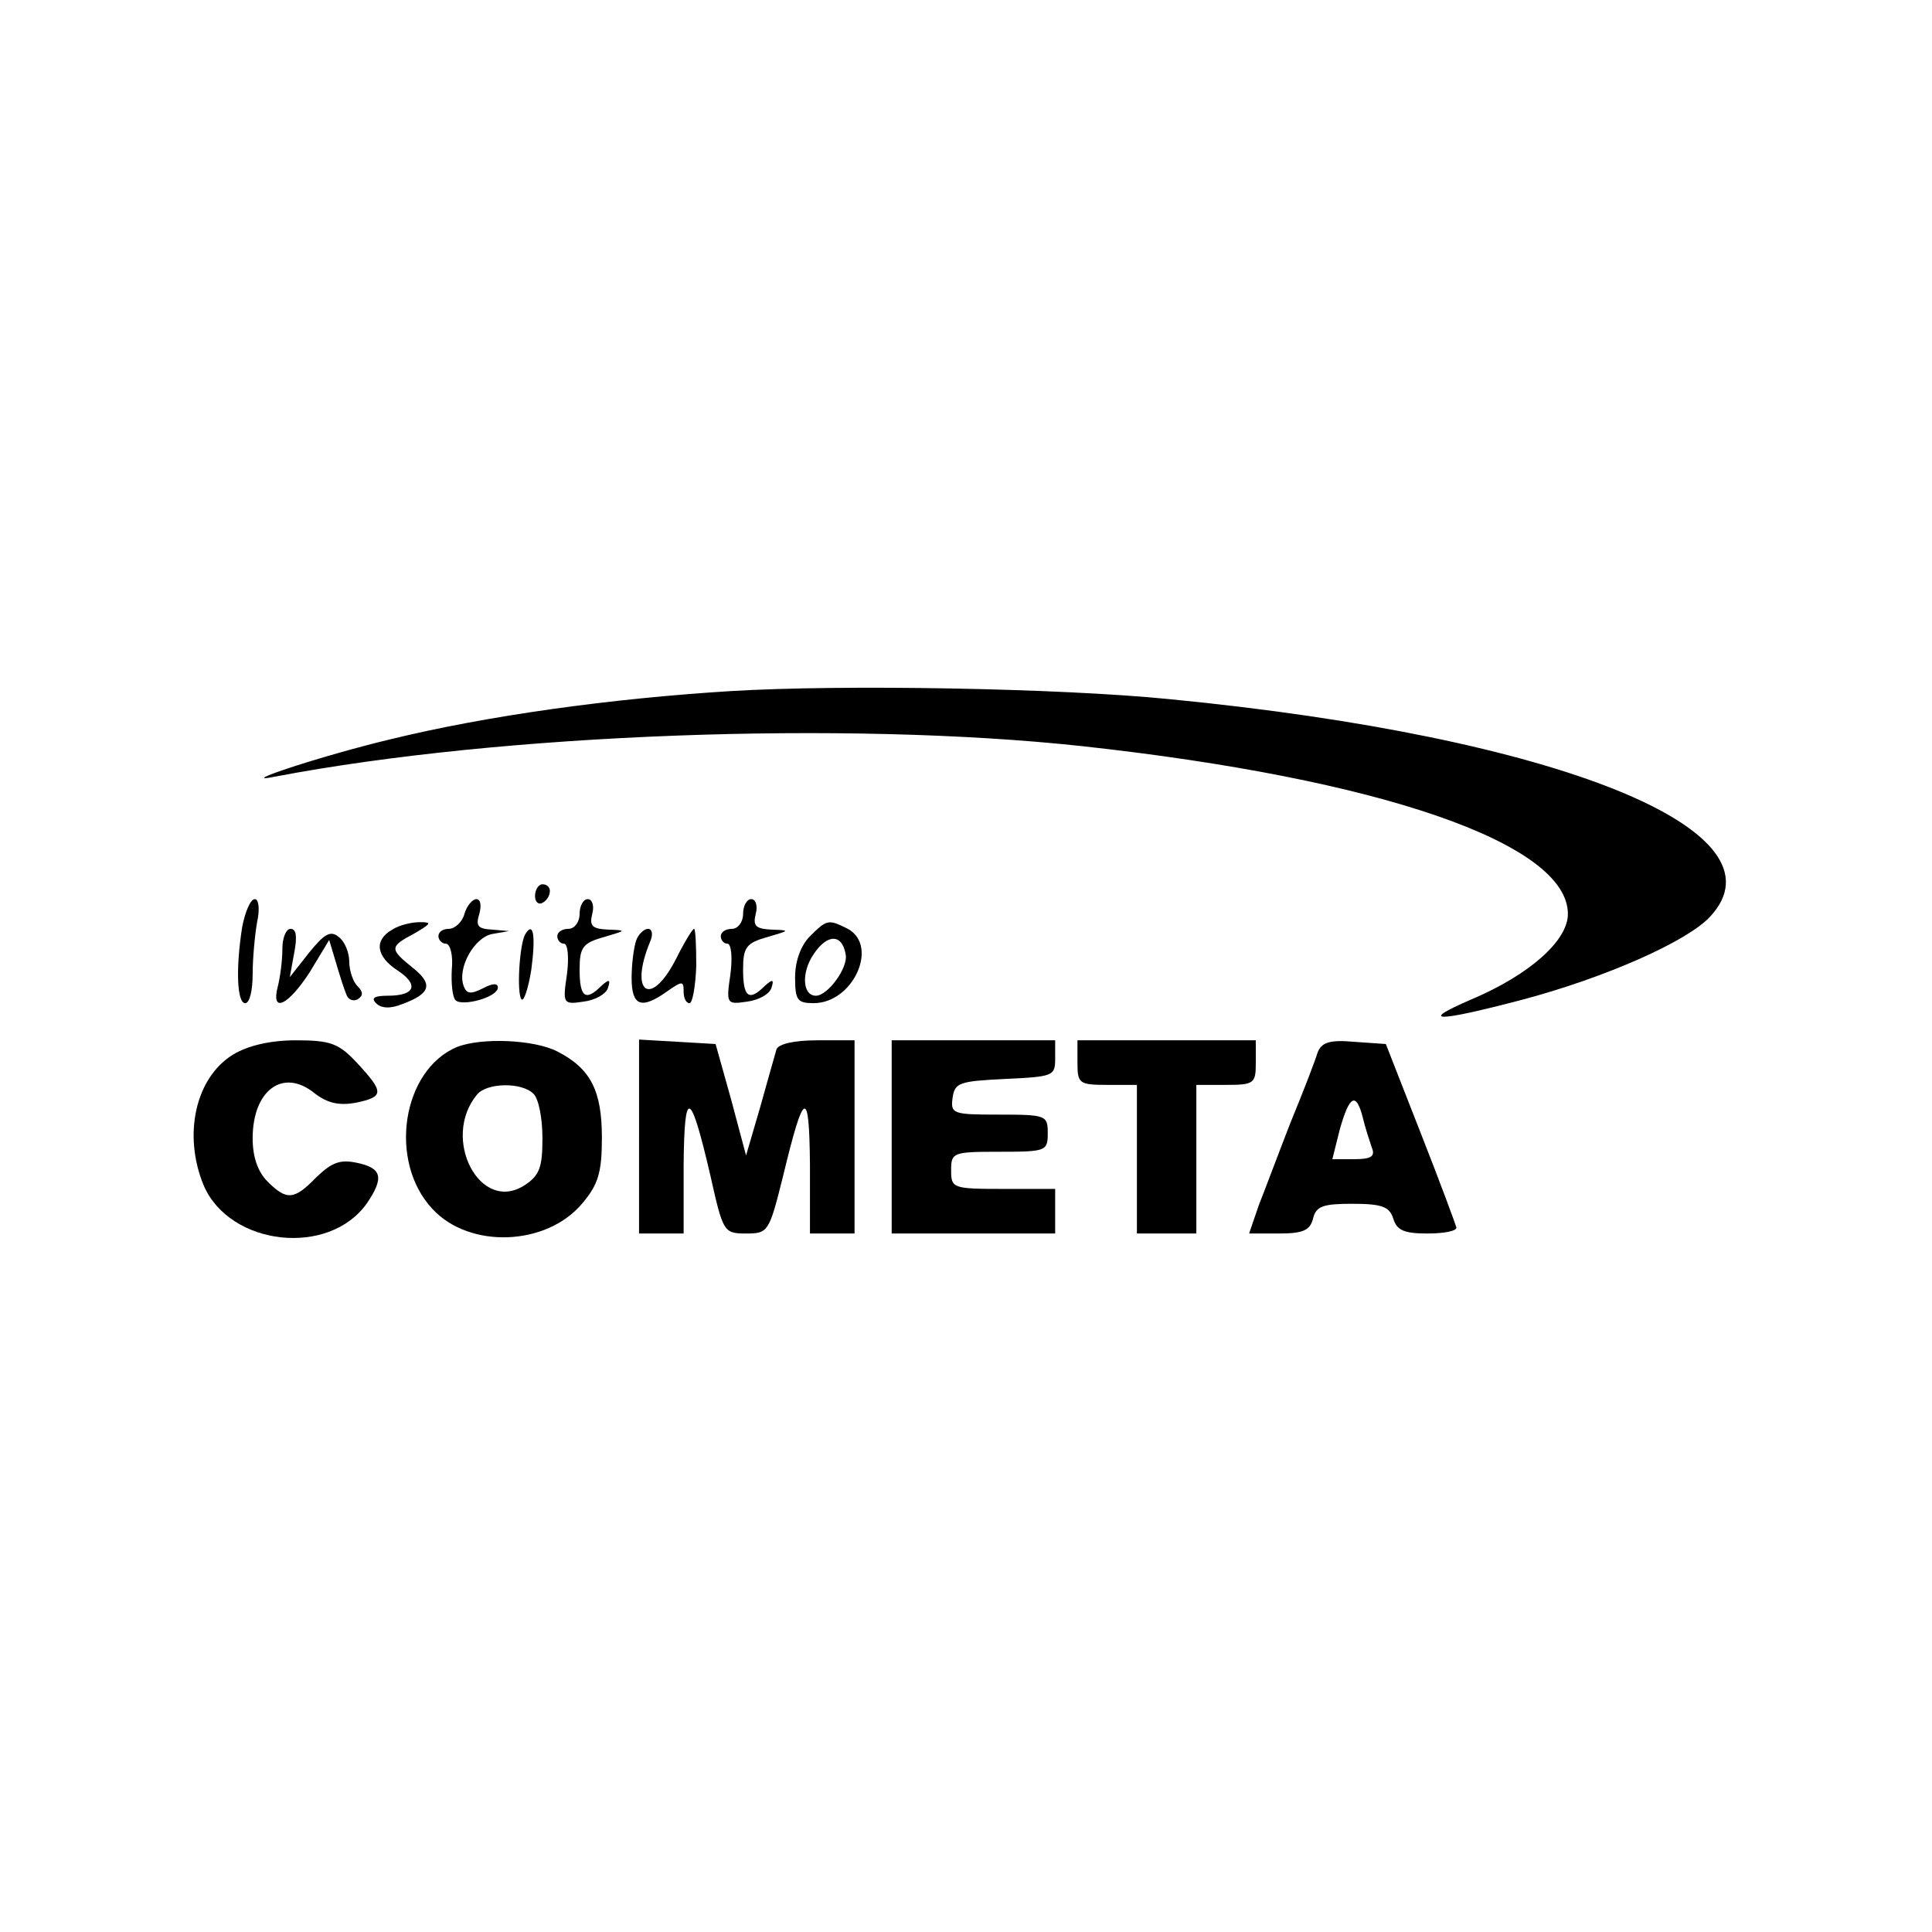
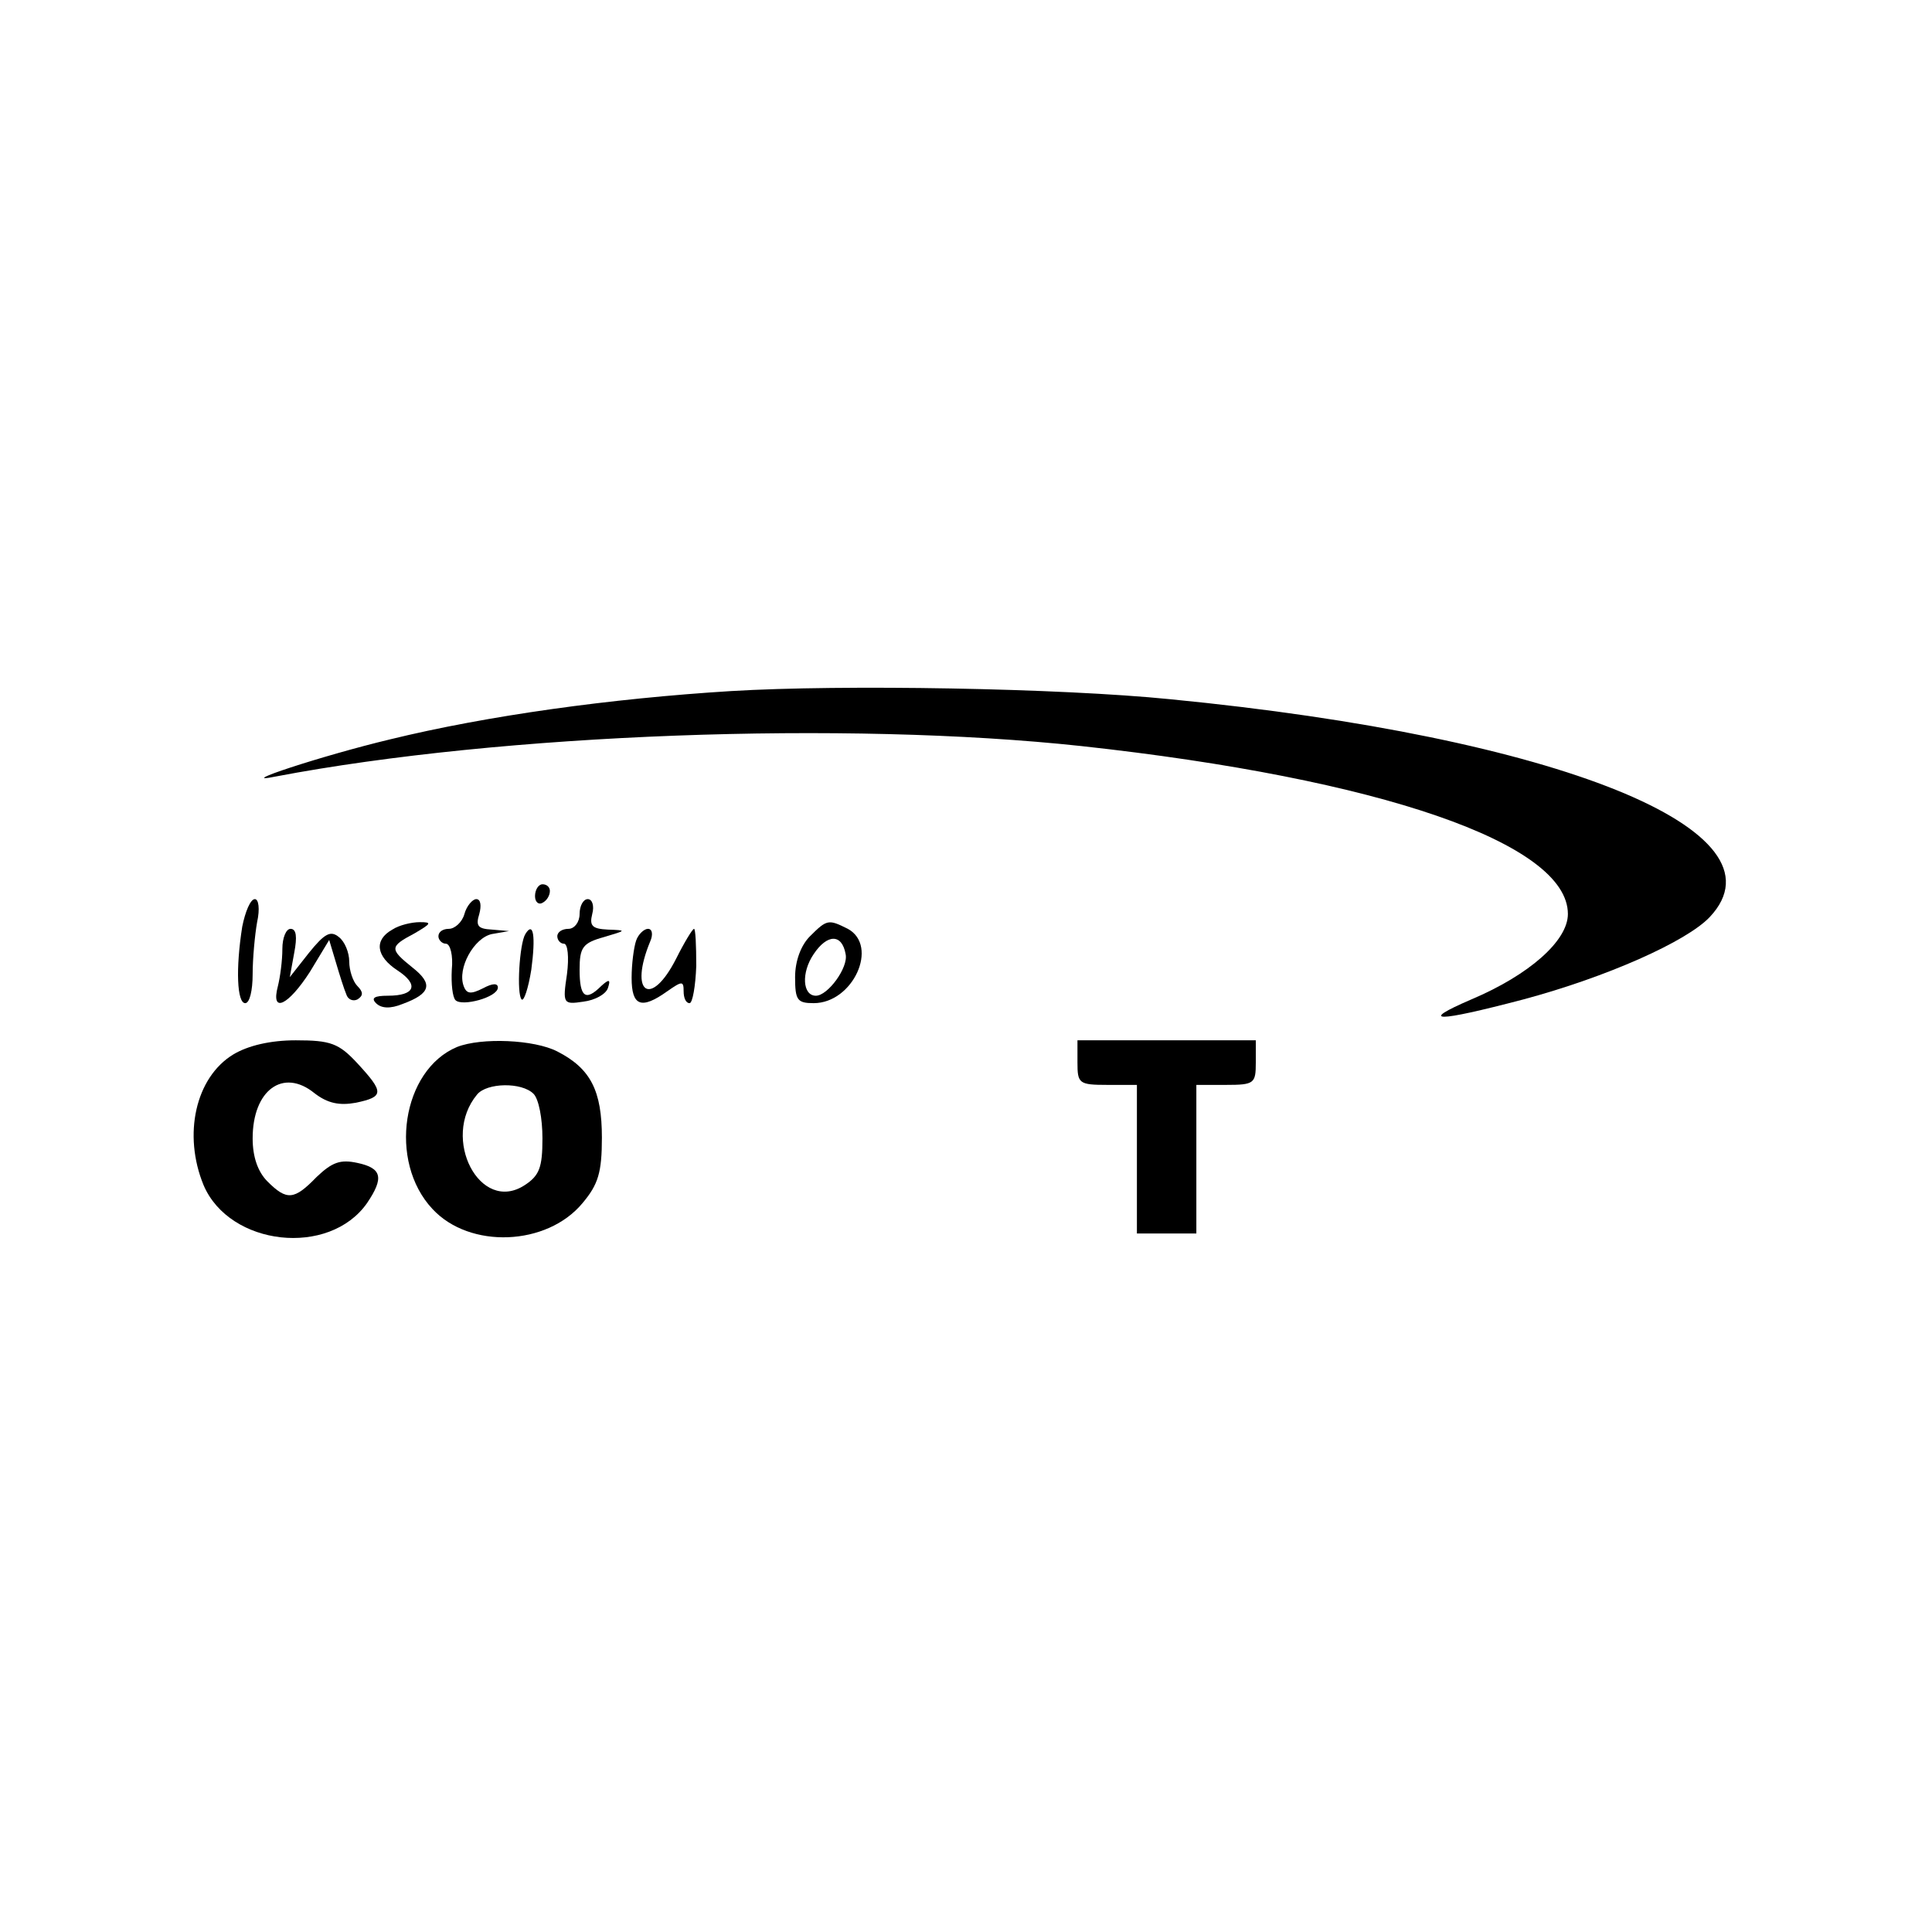
<svg xmlns="http://www.w3.org/2000/svg" version="1.0" width="260pt" height="260pt" viewBox="0 0 260 260" preserveAspectRatio="xMidYMid meet">
  <g transform="translate(0,260) scale(0.1,-0.1)" fill="#000000" stroke="none">
    <path d="M984 1670 c-162 -10 -328 -33 -459 -65 -92 -22 -213 -62 -154 -50 305 58 768 75 1084 41 403 -44 655 -131 655 -226 0 -36 -52 -82 -130 -115 -72 -31 -48 -31 70 0 112 30 220 78 251 111 109 116 -203 242 -726 293 -149 15 -442 20 -591 11z" />
    <path d="M720 1394 c0 -8 5 -12 10 -9 6 3 10 10 10 16 0 5 -4 9 -10 9 -5 0 -10 -7 -10 -16z" />
    <path d="M326 1353 c-9 -57 -7 -103 4 -103 6 0 10 17 10 39 0 21 3 53 6 70 4 18 2 31 -3 31 -6 0 -13 -17 -17 -37z" />
    <path d="M625 1370 c-3 -11 -13 -20 -21 -20 -8 0 -14 -4 -14 -10 0 -5 5 -10 10 -10 6 0 10 -16 8 -35 -1 -19 1 -37 5 -41 9 -9 57 4 57 17 0 6 -7 6 -20 -1 -16 -8 -22 -8 -26 3 -9 24 14 65 38 70 l23 4 -23 2 c-19 1 -22 5 -17 21 3 11 2 20 -4 20 -5 0 -13 -9 -16 -20z" />
    <path d="M780 1370 c0 -11 -7 -20 -15 -20 -8 0 -15 -4 -15 -10 0 -5 4 -10 9 -10 5 0 7 -18 4 -41 -6 -40 -5 -41 22 -37 16 2 30 10 33 18 4 12 2 13 -9 3 -21 -21 -29 -15 -29 22 0 30 4 36 33 44 30 9 31 9 5 10 -21 1 -25 5 -21 21 3 11 0 20 -6 20 -6 0 -11 -9 -11 -20z" />
-     <path d="M1000 1370 c0 -11 -7 -20 -15 -20 -8 0 -15 -4 -15 -10 0 -5 4 -10 9 -10 5 0 7 -18 4 -41 -6 -40 -5 -41 22 -37 16 2 30 10 33 18 4 12 2 13 -9 3 -21 -21 -29 -15 -29 22 0 30 4 36 33 44 30 9 31 9 5 10 -21 1 -25 5 -21 21 3 11 0 20 -6 20 -6 0 -11 -9 -11 -20z" />
    <path d="M528 1349 c-25 -14 -22 -36 7 -55 29 -19 24 -34 -13 -34 -18 0 -23 -3 -16 -10 7 -7 19 -8 36 -1 38 14 41 27 13 49 -31 25 -31 28 3 46 22 13 24 15 7 15 -11 0 -28 -4 -37 -10z" />
    <path d="M1090 1340 c-12 -12 -20 -33 -20 -55 0 -31 3 -35 25 -35 53 0 88 77 46 100 -26 13 -28 13 -51 -10z m48 -24 c4 -18 -24 -56 -40 -56 -18 0 -20 31 -3 56 18 27 38 28 43 0z" />
    <path d="M380 1323 c0 -16 -3 -38 -6 -50 -10 -38 14 -26 43 19 l26 43 9 -30 c5 -17 11 -36 14 -43 2 -7 9 -10 15 -7 8 5 8 10 0 18 -6 6 -11 21 -11 33 0 12 -6 27 -14 33 -11 9 -19 5 -40 -21 l-26 -33 6 33 c4 21 3 32 -5 32 -6 0 -11 -12 -11 -27z" />
    <path d="M707 1343 c-8 -13 -12 -81 -5 -88 3 -3 9 15 13 40 6 45 3 66 -8 48z" />
    <path d="M856 1334 c-3 -9 -6 -31 -6 -50 0 -38 13 -43 48 -18 20 14 22 14 22 0 0 -9 3 -16 8 -16 4 0 8 23 9 50 0 28 -1 50 -3 50 -2 0 -13 -18 -24 -40 -34 -67 -64 -47 -35 23 4 9 3 17 -3 17 -5 0 -13 -7 -16 -16z" />
    <path d="M314 1181 c-51 -31 -68 -108 -40 -176 35 -82 169 -97 220 -24 23 34 20 47 -13 54 -23 5 -34 1 -55 -19 -30 -31 -40 -32 -66 -6 -13 13 -20 33 -20 58 0 65 41 95 83 61 18 -14 34 -17 56 -13 38 8 38 14 2 53 -25 27 -36 31 -83 31 -34 0 -64 -7 -84 -19z" />
    <path d="M615 1191 c-74 -31 -93 -154 -33 -218 50 -54 154 -50 202 8 21 25 26 41 26 88 0 63 -15 93 -60 116 -31 16 -102 19 -135 6z m103 -63 c7 -7 12 -33 12 -60 0 -39 -4 -50 -24 -63 -60 -39 -113 63 -64 122 13 16 60 17 76 1z" />
-     <path d="M860 1071 l0 -131 30 0 30 0 0 93 c1 104 9 101 36 -15 17 -76 18 -78 48 -78 30 0 31 2 50 78 28 116 35 119 36 15 l0 -93 30 0 30 0 0 130 0 130 -50 0 c-32 0 -52 -5 -55 -12 -2 -7 -12 -42 -22 -78 l-19 -65 -20 75 -21 75 -51 3 -52 3 0 -130z" />
-     <path d="M1200 1070 l0 -130 110 0 110 0 0 30 0 30 -70 0 c-68 0 -70 1 -70 25 0 24 2 25 65 25 63 0 65 1 65 25 0 24 -2 25 -66 25 -62 0 -65 1 -62 23 3 20 9 22 71 25 64 3 67 4 67 27 l0 25 -110 0 -110 0 0 -130z" />
    <path d="M1450 1170 c0 -28 2 -30 40 -30 l40 0 0 -100 0 -100 40 0 40 0 0 100 0 100 40 0 c38 0 40 2 40 30 l0 30 -120 0 -120 0 0 -30z" />
-     <path d="M1773 1183 c-3 -10 -19 -52 -36 -93 -16 -41 -35 -92 -43 -112 l-13 -38 40 0 c32 0 42 4 46 20 4 17 14 20 53 20 40 0 50 -4 55 -20 5 -16 15 -20 46 -20 21 0 39 3 39 8 -1 4 -22 61 -48 127 l-47 120 -43 3 c-33 3 -44 -1 -49 -15z m61 -87 c3 -13 9 -31 12 -40 5 -12 0 -16 -24 -16 l-29 0 10 40 c13 46 22 51 31 16z" />
  </g>
</svg>